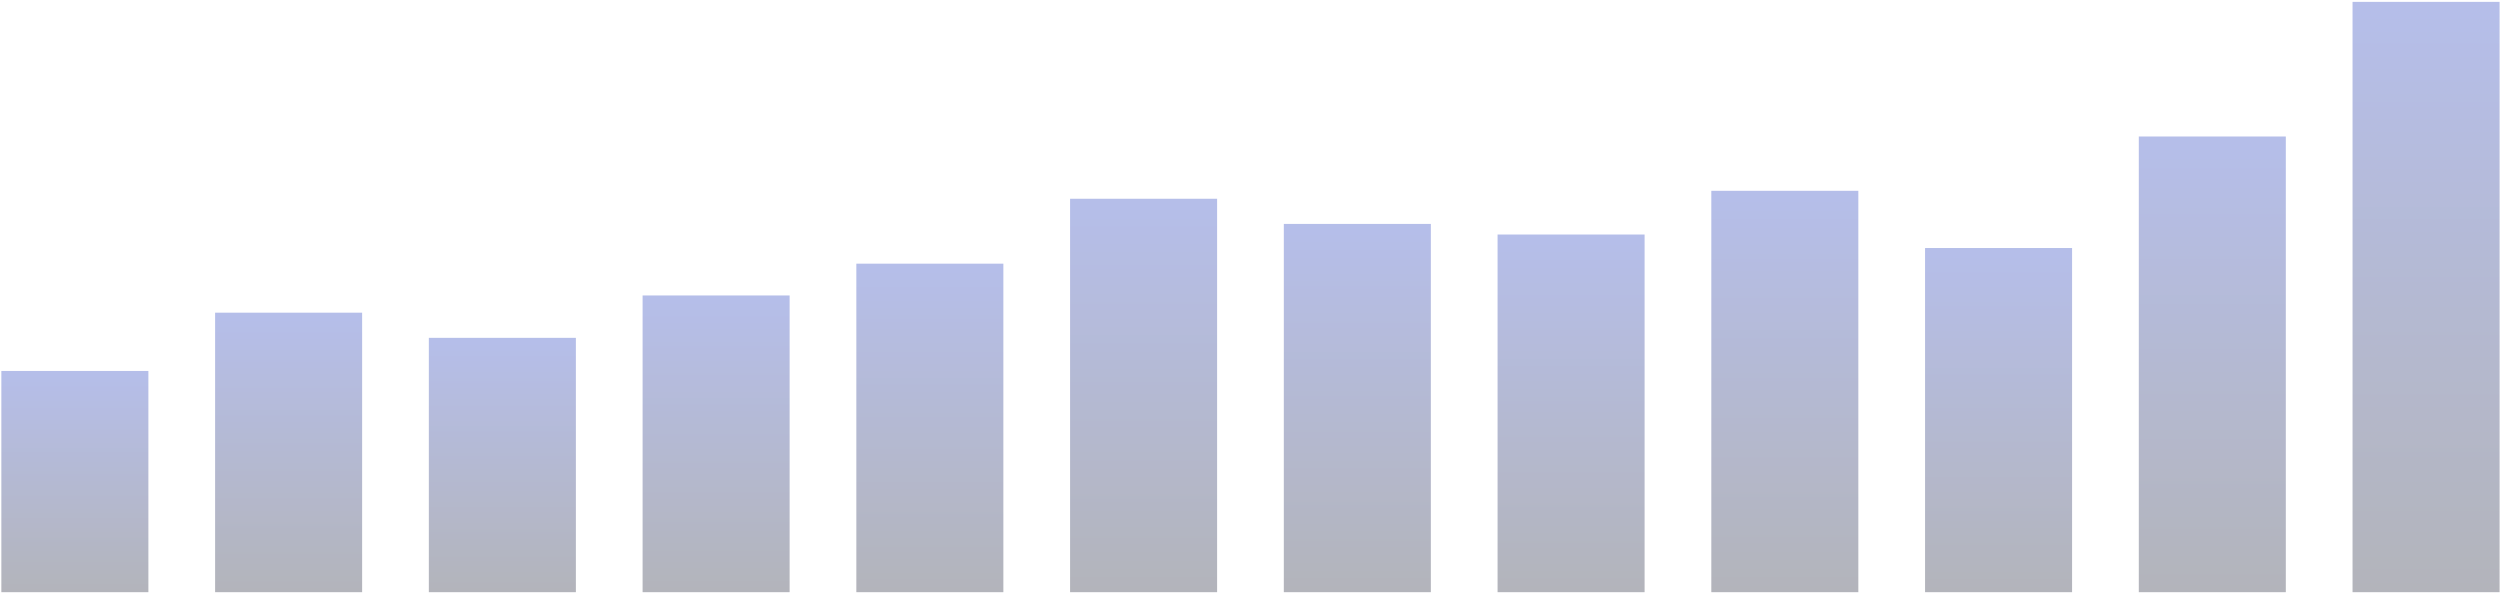
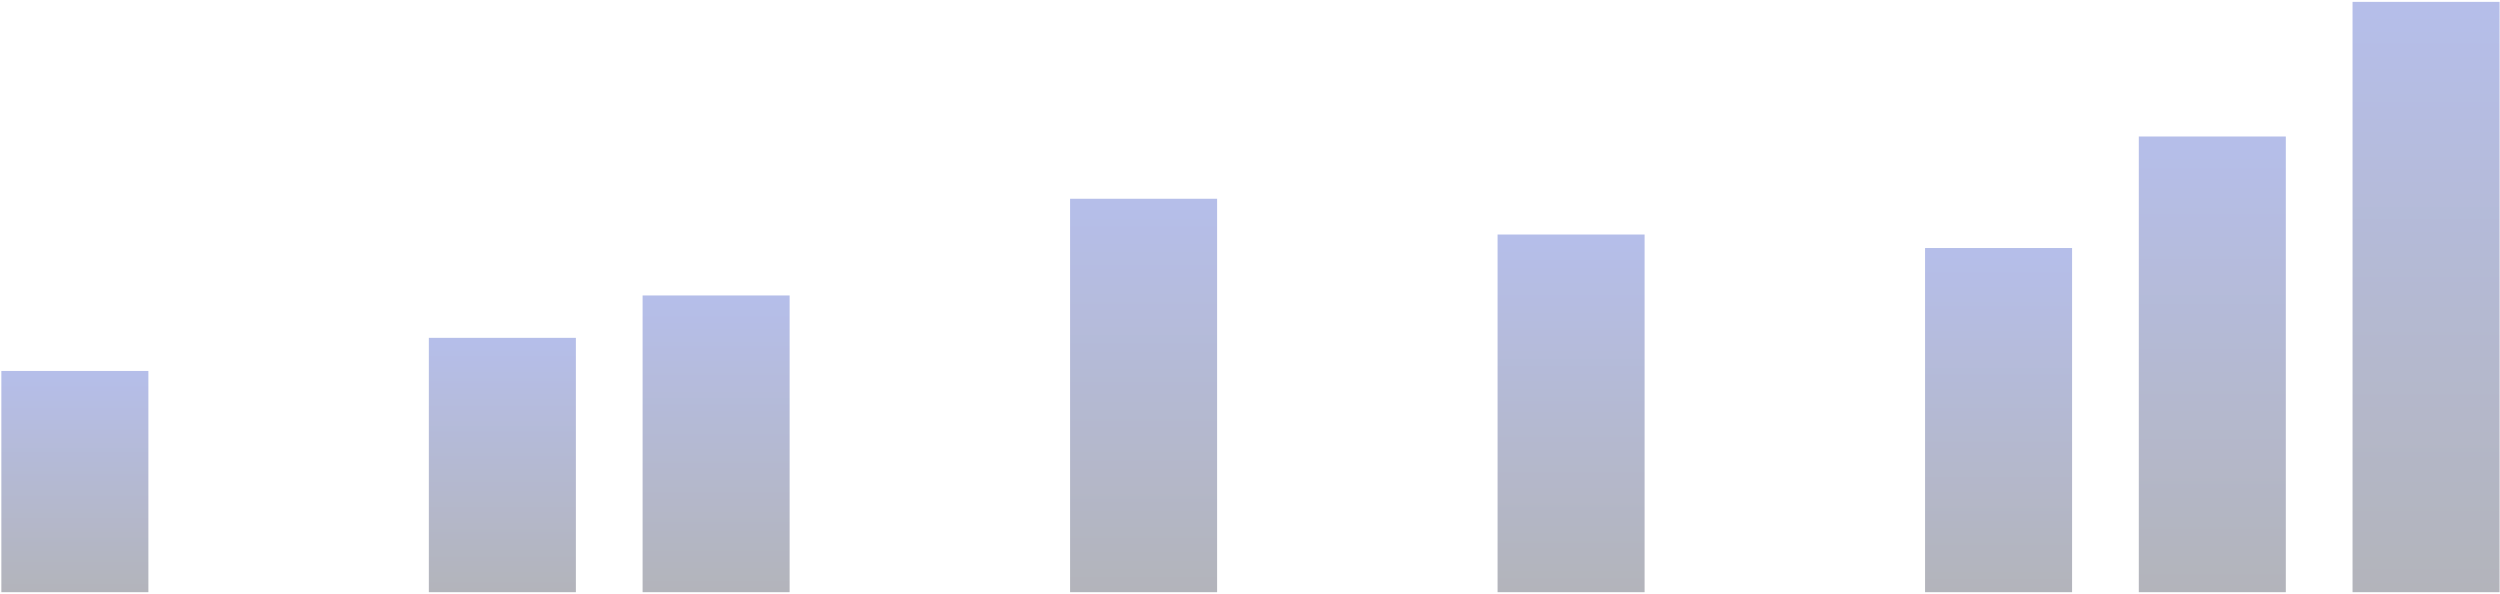
<svg xmlns="http://www.w3.org/2000/svg" width="1128" height="268" viewBox="0 0 1128 268" fill="none">
  <path opacity="0.3" d="M66.951 167.378H0.614V267.191H66.951V167.378Z" fill="url(#paint0_linear_958_2006)" />
-   <path opacity="0.3" d="M163.393 141.079H97.055V267.191H163.393V141.079Z" fill="url(#paint1_linear_958_2006)" />
  <path opacity="0.3" d="M259.834 152.436H193.496V267.191H259.834V152.436Z" fill="url(#paint2_linear_958_2006)" />
  <path opacity="0.3" d="M356.275 133.31H289.938V267.191H356.275V133.31Z" fill="url(#paint3_linear_958_2006)" />
-   <path opacity="0.3" d="M452.717 118.965H386.38V267.191H452.717V118.965Z" fill="url(#paint4_linear_958_2006)" />
  <path opacity="0.3" d="M549.158 89.679H482.82V267.191H549.158V89.679Z" fill="url(#paint5_linear_958_2006)" />
-   <path opacity="0.3" d="M645.599 101.034H579.262V267.19H645.599V101.034Z" fill="url(#paint6_linear_958_2006)" />
  <path opacity="0.3" d="M742.041 105.815H675.703V267.19H742.041V105.815Z" fill="url(#paint7_linear_958_2006)" />
-   <path opacity="0.3" d="M838.482 86.093H772.144V267.191H838.482V86.093Z" fill="url(#paint8_linear_958_2006)" />
  <path opacity="0.3" d="M934.923 111.907H868.586V267.191H934.923V111.907Z" fill="url(#paint9_linear_958_2006)" />
  <path opacity="0.3" d="M1031.36 61.588H965.027V267.191H1031.36V61.588Z" fill="url(#paint10_linear_958_2006)" />
-   <path opacity="0.3" d="M1127.81 0.845H1061.47V267.191H1127.81V0.845Z" fill="url(#paint11_linear_958_2006)" />
+   <path opacity="0.3" d="M1127.81 0.845H1061.47V267.191H1127.81Z" fill="url(#paint11_linear_958_2006)" />
  <defs>
    <linearGradient id="paint0_linear_958_2006" x1="33.783" y1="169.425" x2="33.783" y2="267.255" gradientUnits="userSpaceOnUse">
      <stop stop-color="#0B28B7" />
      <stop offset="1" stop-color="#03071D" />
    </linearGradient>
    <linearGradient id="paint1_linear_958_2006" x1="130.224" y1="143.665" x2="130.224" y2="267.271" gradientUnits="userSpaceOnUse">
      <stop stop-color="#0B28B7" />
      <stop offset="1" stop-color="#03071D" />
    </linearGradient>
    <linearGradient id="paint2_linear_958_2006" x1="226.665" y1="154.789" x2="226.665" y2="267.264" gradientUnits="userSpaceOnUse">
      <stop stop-color="#0B28B7" />
      <stop offset="1" stop-color="#03071D" />
    </linearGradient>
    <linearGradient id="paint3_linear_958_2006" x1="323.107" y1="136.055" x2="323.107" y2="267.276" gradientUnits="userSpaceOnUse">
      <stop stop-color="#0B28B7" />
      <stop offset="1" stop-color="#03071D" />
    </linearGradient>
    <linearGradient id="paint4_linear_958_2006" x1="419.548" y1="122.004" x2="419.548" y2="267.285" gradientUnits="userSpaceOnUse">
      <stop stop-color="#0B28B7" />
      <stop offset="1" stop-color="#03071D" />
    </linearGradient>
    <linearGradient id="paint5_linear_958_2006" x1="515.989" y1="93.318" x2="515.989" y2="267.303" gradientUnits="userSpaceOnUse">
      <stop stop-color="#0B28B7" />
      <stop offset="1" stop-color="#03071D" />
    </linearGradient>
    <linearGradient id="paint6_linear_958_2006" x1="612.43" y1="104.441" x2="612.43" y2="267.296" gradientUnits="userSpaceOnUse">
      <stop stop-color="#0B28B7" />
      <stop offset="1" stop-color="#03071D" />
    </linearGradient>
    <linearGradient id="paint7_linear_958_2006" x1="708.872" y1="109.124" x2="708.872" y2="267.293" gradientUnits="userSpaceOnUse">
      <stop stop-color="#0B28B7" />
      <stop offset="1" stop-color="#03071D" />
    </linearGradient>
    <linearGradient id="paint8_linear_958_2006" x1="805.313" y1="89.806" x2="805.313" y2="267.306" gradientUnits="userSpaceOnUse">
      <stop stop-color="#0B28B7" />
      <stop offset="1" stop-color="#03071D" />
    </linearGradient>
    <linearGradient id="paint9_linear_958_2006" x1="901.755" y1="115.091" x2="901.755" y2="267.289" gradientUnits="userSpaceOnUse">
      <stop stop-color="#0B28B7" />
      <stop offset="1" stop-color="#03071D" />
    </linearGradient>
    <linearGradient id="paint10_linear_958_2006" x1="998.196" y1="65.804" x2="998.196" y2="267.322" gradientUnits="userSpaceOnUse">
      <stop stop-color="#0B28B7" />
      <stop offset="1" stop-color="#03071D" />
    </linearGradient>
    <linearGradient id="paint11_linear_958_2006" x1="1094.64" y1="6.306" x2="1094.64" y2="267.36" gradientUnits="userSpaceOnUse">
      <stop stop-color="#0B28B7" />
      <stop offset="1" stop-color="#03071D" />
    </linearGradient>
  </defs>
</svg>